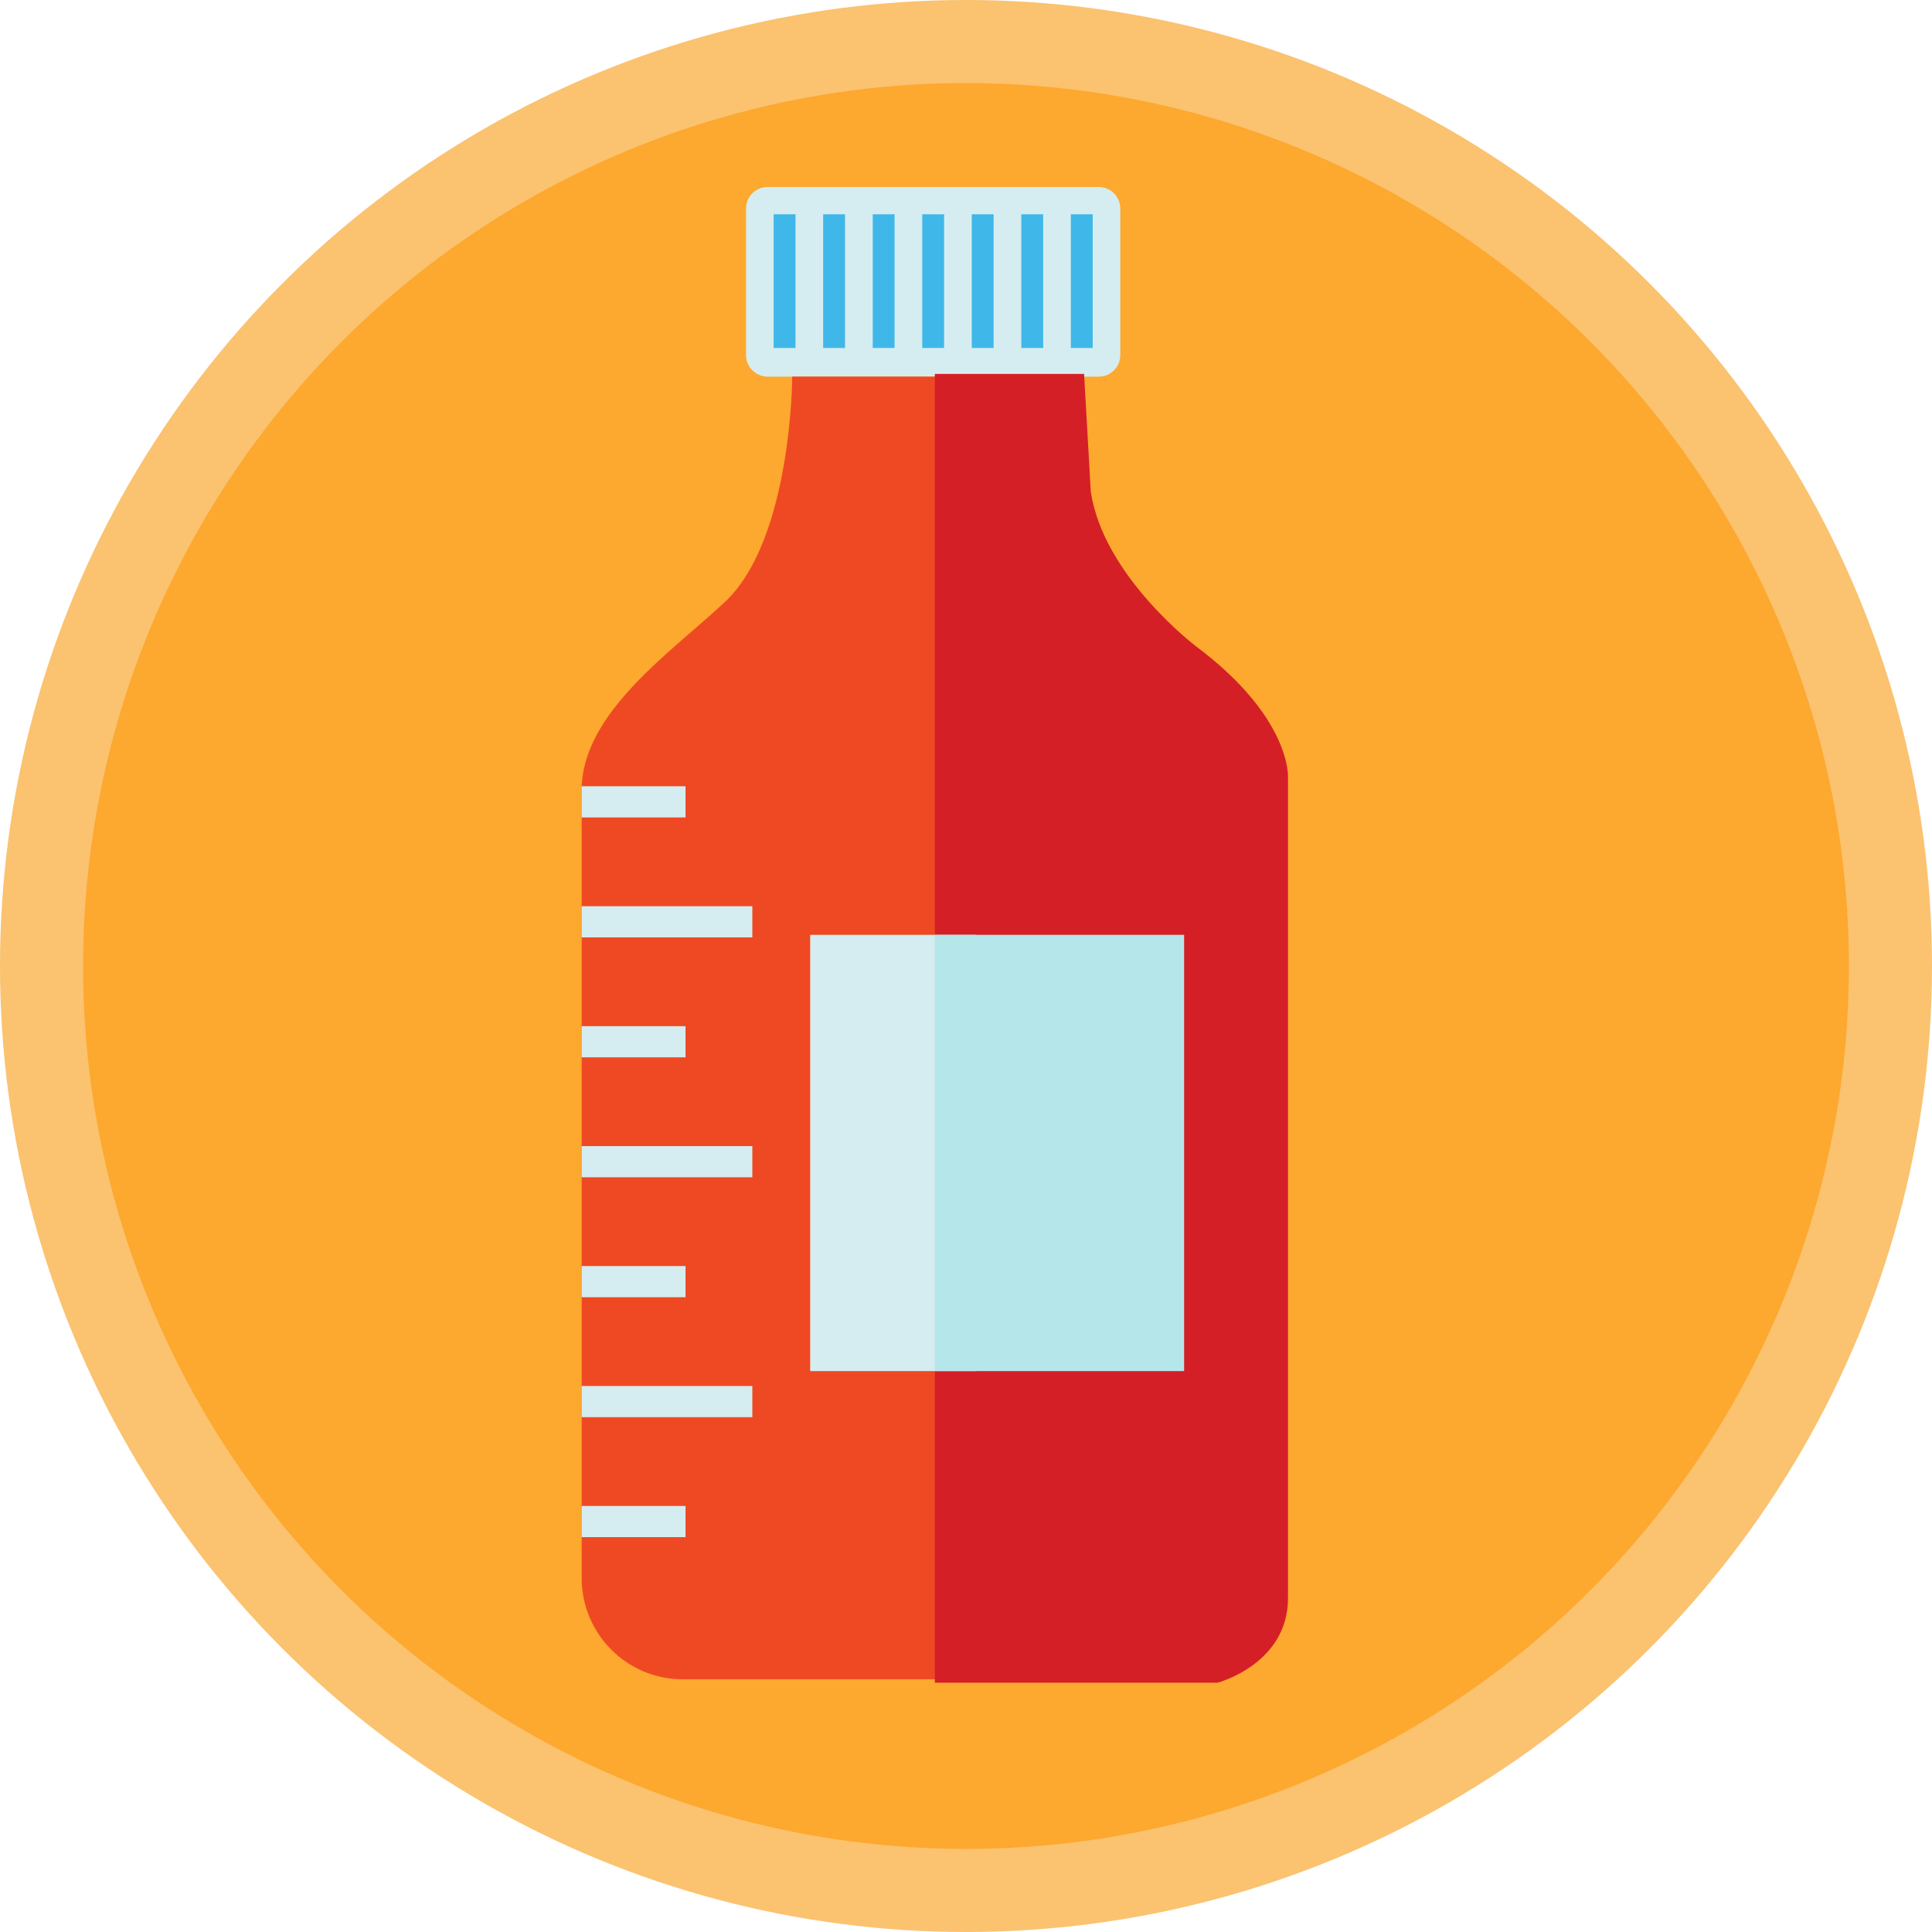
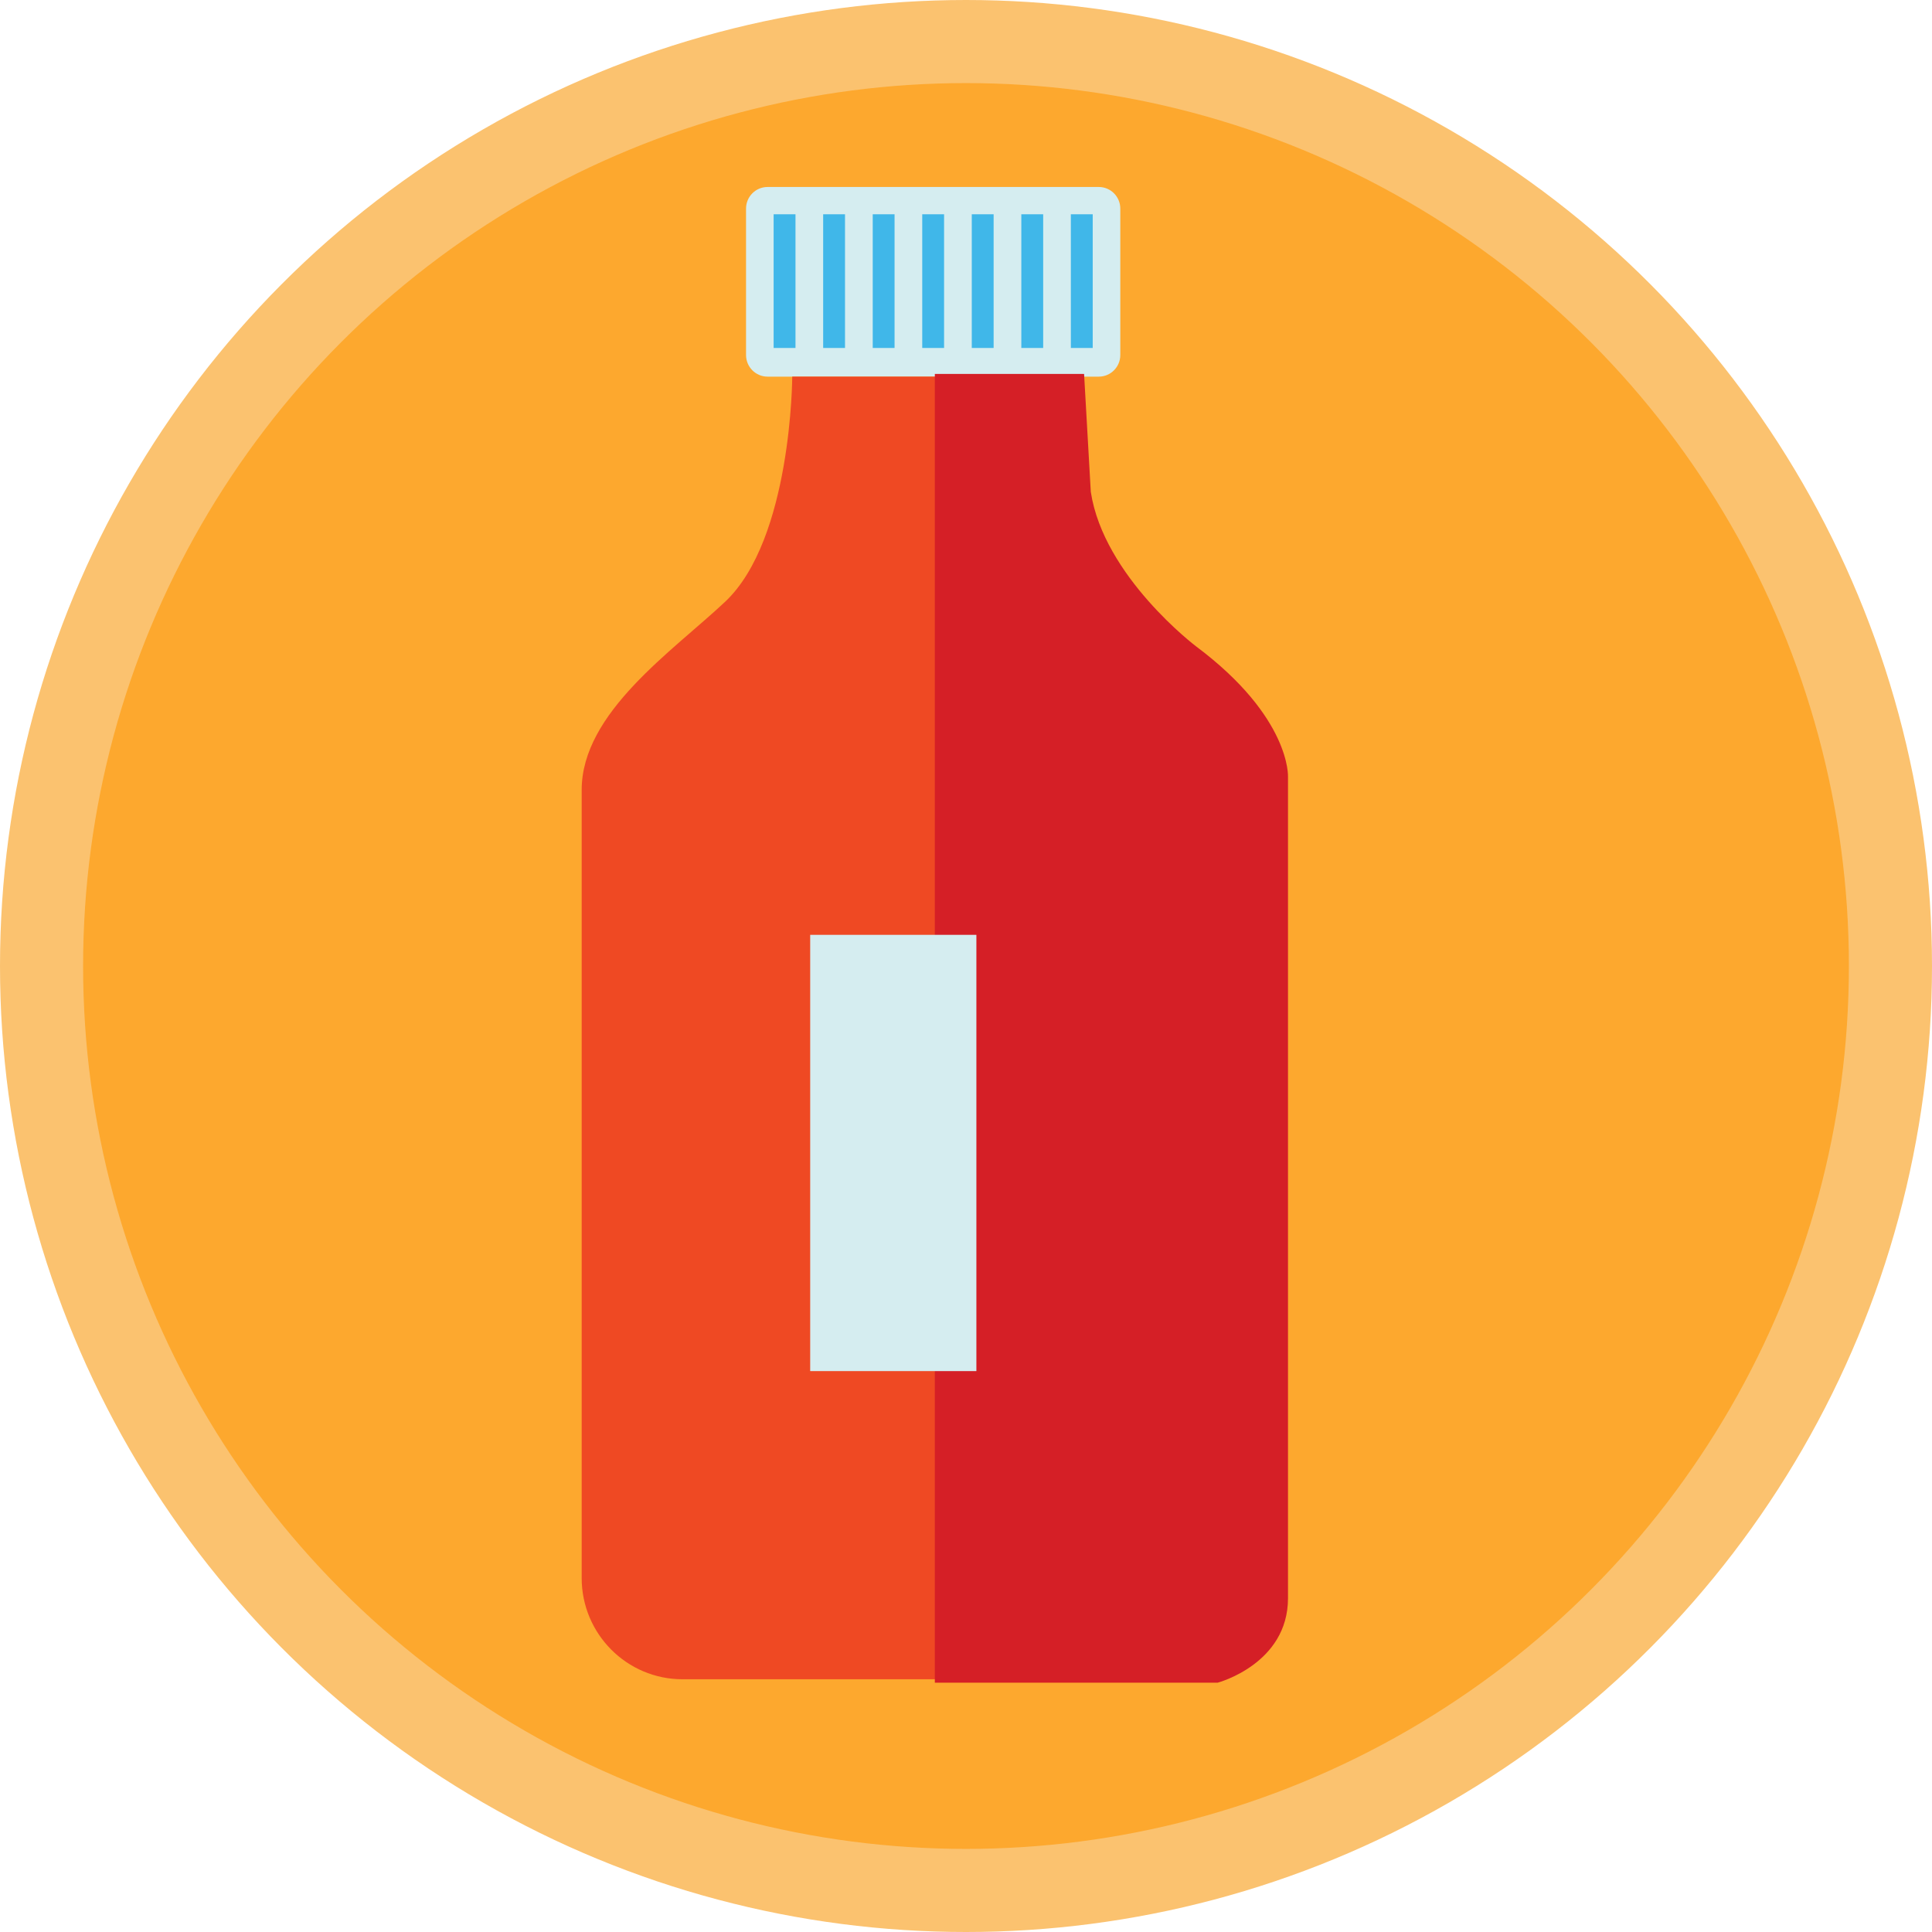
<svg xmlns="http://www.w3.org/2000/svg" width="93" height="93">
  <g transform="translate(2 2)" fill="none" fill-rule="evenodd">
    <circle stroke="#FBC26F" stroke-width="4" fill="#FDA82E" cx="44.5" cy="44.5" r="44.5" />
    <path d="M50.894 16.13H34.946c-.57 0-1.034-.467-1.034-1.04V8.039c0-.572.464-1.038 1.034-1.038h15.948c.57 0 1.033.466 1.033 1.038v7.053c0 .572-.464 1.038-1.033 1.038z" fill="#D5EDF0" />
    <path d="M52.934 26.966c-3.212-3.023-3.23-10.837-3.23-10.837H36.136s-.019 7.814-3.23 10.837C30.392 29.334 26 32.296 26 36.026V73.96c0 2.69 2.173 4.874 4.852 4.874h24.135c2.679 0 4.852-2.183 4.852-4.874V36.026c0-3.73-4.392-6.692-6.905-9.06z" fill="#EF4923" />
    <g fill="#40B7E9">
      <path d="M35.24 8.315h1.052v6.434H35.24zM37.624 8.315h1.052v6.434h-1.052zM40.01 8.315h1.051v6.434H40.01zM42.393 8.315h1.052v6.434h-1.052zM44.778 8.315h1.052v6.434h-1.052zM47.163 8.315h1.052v6.434h-1.052zM49.547 8.315H50.6v6.434h-1.052z" />
    </g>
    <g stroke="#D5EDF0" stroke-width="1.5">
-       <path d="M26 36.598h4.999M26 42.372h8.215M26 48.146h4.999M26 53.92h8.215M26 59.694h4.999M26 65.468h8.215M26 71.242h4.999" />
-     </g>
+       </g>
    <path d="M43 16v63h13.61S60 78.105 60 74.933V35.399s.152-2.862-4.424-6.284c0 0-4.45-3.362-5.069-7.439L50.184 16H43z" fill="#D51F26" />
    <path fill="#D5EDF0" d="M37 43h8v21h-8z" />
-     <path fill="#B5E6EA" d="M43 43h12v21H43z" />
  </g>
</svg>